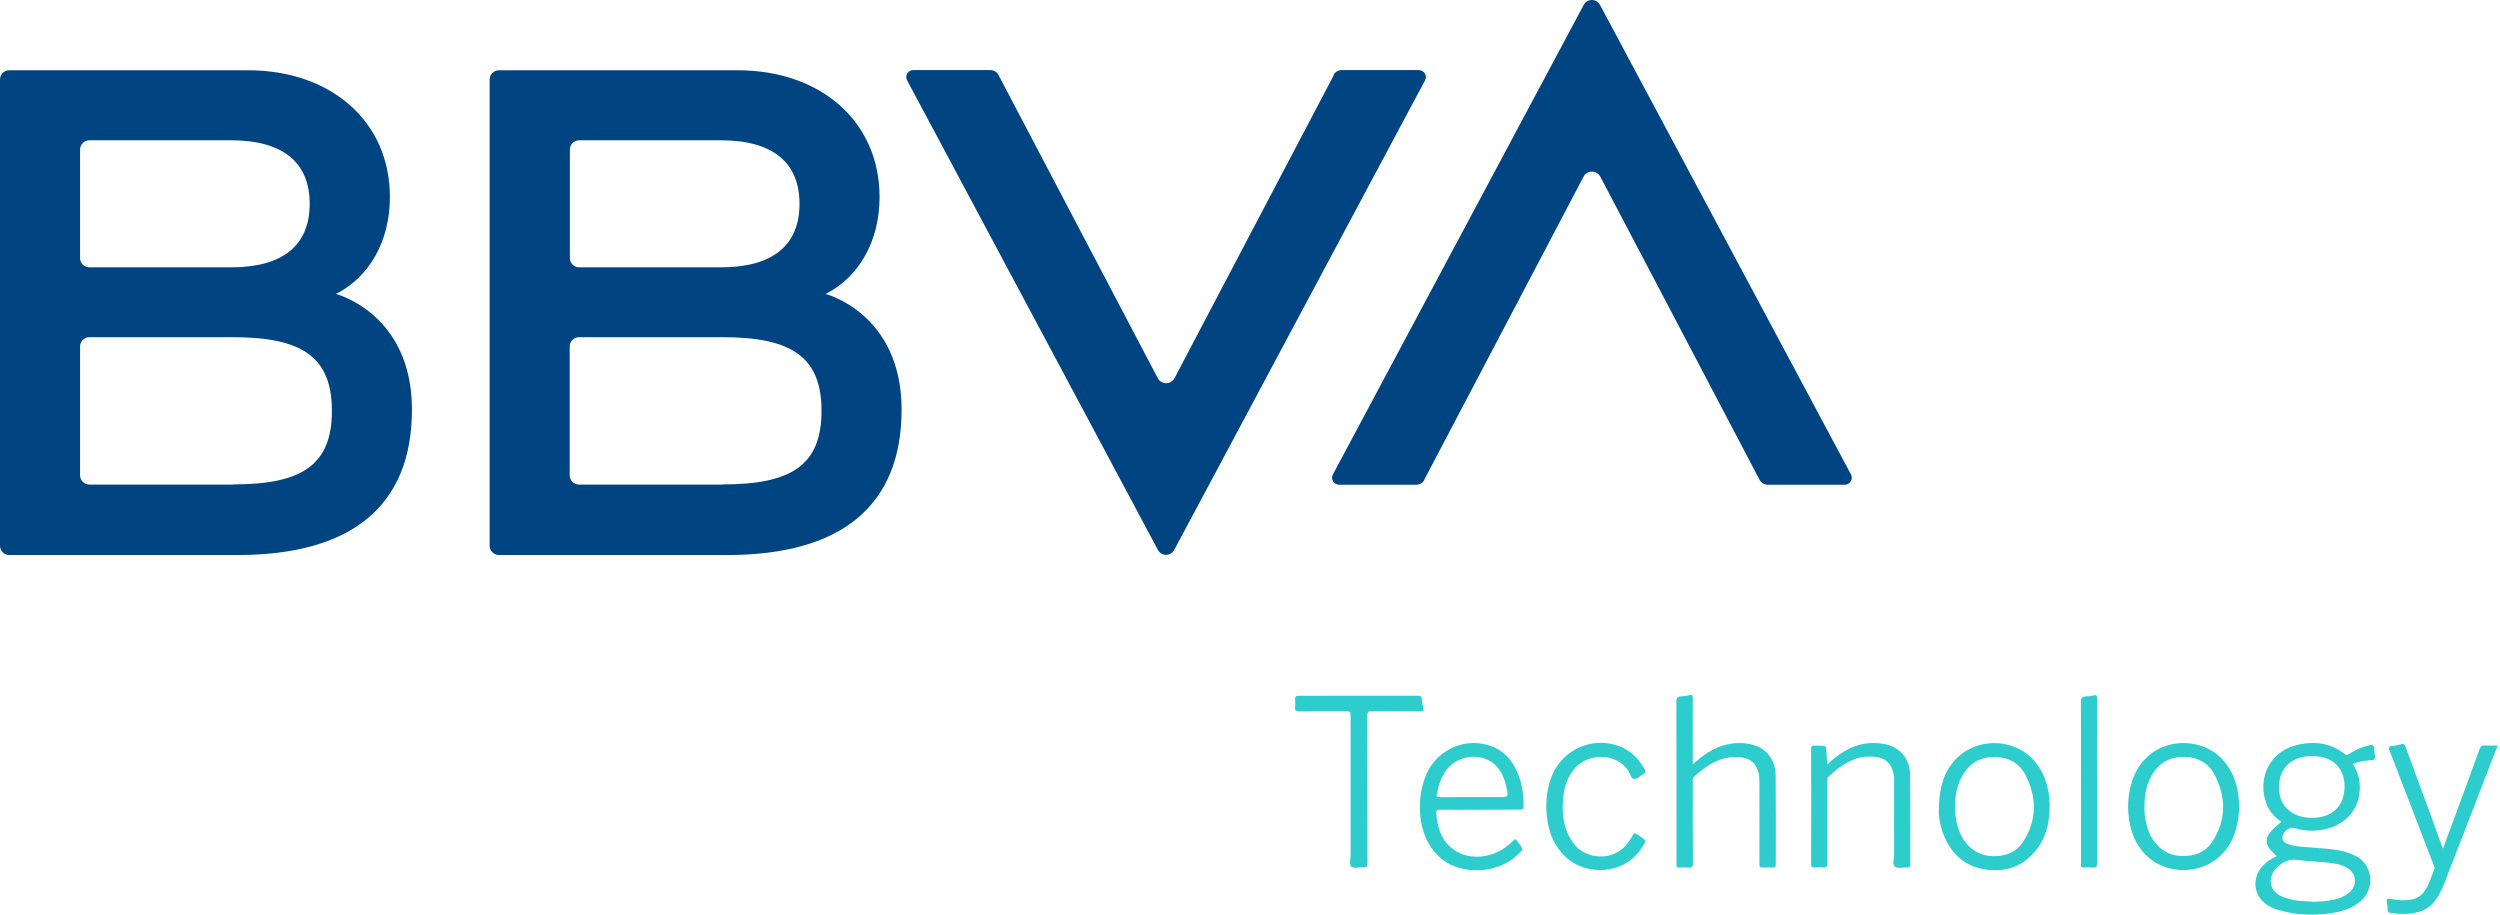
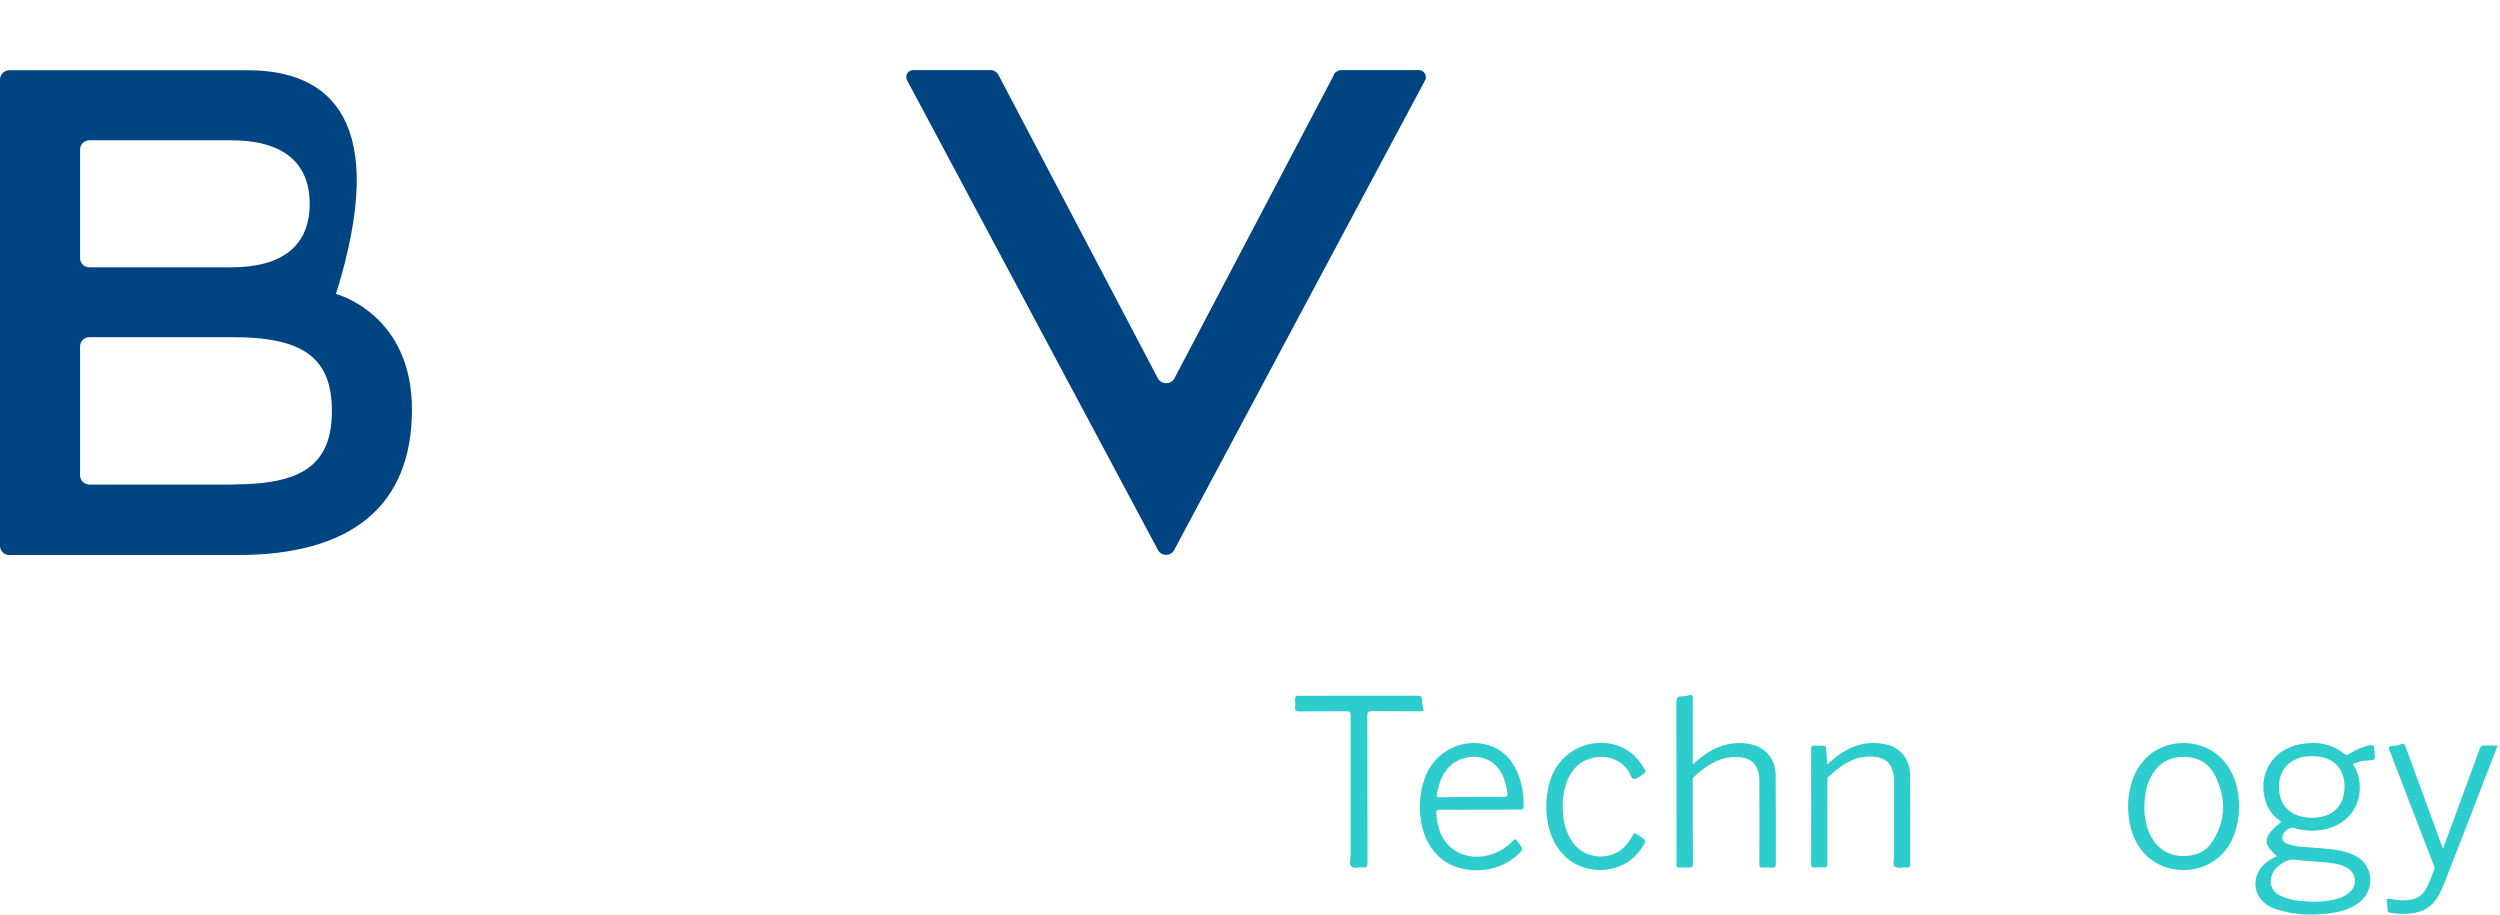
<svg xmlns="http://www.w3.org/2000/svg" width="82" height="30" viewBox="0 0 82 30" fill="none">
  <path d="M43.749 2.464L38.523 12.406C38.41 12.623 38.09 12.623 37.976 12.406L32.75 2.459C32.699 2.361 32.595 2.299 32.482 2.299H29.954C29.784 2.299 29.67 2.48 29.753 2.635L37.981 18.04C38.095 18.251 38.399 18.251 38.513 18.04L46.742 2.635C46.824 2.485 46.711 2.299 46.54 2.299H44.007C43.894 2.299 43.791 2.361 43.739 2.459" fill="#004481" />
-   <path d="M46.716 15.734L51.942 5.792C52.056 5.576 52.376 5.576 52.489 5.792L57.715 15.739C57.767 15.837 57.87 15.899 57.983 15.899H60.511C60.682 15.899 60.79 15.719 60.713 15.564L52.479 0.159C52.365 -0.053 52.061 -0.053 51.947 0.159L43.718 15.564C43.636 15.713 43.749 15.899 43.92 15.899H46.453C46.566 15.899 46.669 15.837 46.721 15.739" fill="#004481" />
-   <path d="M11.02 9.641C12.108 9.094 12.789 7.913 12.789 6.463C12.789 3.987 10.86 2.305 8.136 2.305H0.304C0.139 2.305 0 2.439 0 2.609V17.901C0 18.066 0.134 18.205 0.304 18.205H7.79C11.536 18.205 13.512 16.59 13.512 13.433C13.512 10.276 11.015 9.641 11.015 9.641M2.93 4.601H7.574C9.286 4.601 10.158 5.333 10.158 6.685C10.158 8.037 9.292 8.769 7.574 8.769H2.93C2.765 8.769 2.626 8.635 2.626 8.465V4.905C2.626 4.74 2.76 4.601 2.93 4.601ZM7.641 15.894H2.93C2.765 15.894 2.626 15.76 2.626 15.59V11.364C2.626 11.199 2.76 11.06 2.93 11.06H7.641C9.885 11.06 10.886 11.694 10.886 13.474C10.886 15.254 9.905 15.889 7.641 15.889" fill="#004481" />
-   <path d="M27.08 9.641C28.169 9.094 28.85 7.913 28.85 6.463C28.85 3.987 26.92 2.305 24.196 2.305H16.365C16.2 2.305 16.06 2.439 16.06 2.609V17.901C16.06 18.066 16.195 18.205 16.365 18.205H23.851C27.596 18.205 29.572 16.59 29.572 13.433C29.572 10.276 27.075 9.641 27.075 9.641M18.996 4.601H23.639C25.352 4.601 26.224 5.333 26.224 6.685C26.224 8.037 25.357 8.769 23.639 8.769H18.996C18.831 8.769 18.692 8.635 18.692 8.465V4.905C18.692 4.74 18.826 4.601 18.996 4.601ZM23.701 15.894H18.991C18.826 15.894 18.686 15.76 18.686 15.59V11.364C18.686 11.199 18.821 11.06 18.991 11.06H23.701C25.945 11.06 26.946 11.694 26.946 13.474C26.946 15.254 25.966 15.889 23.701 15.889" fill="#004481" />
+   <path d="M11.02 9.641C12.789 3.987 10.86 2.305 8.136 2.305H0.304C0.139 2.305 0 2.439 0 2.609V17.901C0 18.066 0.134 18.205 0.304 18.205H7.79C11.536 18.205 13.512 16.59 13.512 13.433C13.512 10.276 11.015 9.641 11.015 9.641M2.93 4.601H7.574C9.286 4.601 10.158 5.333 10.158 6.685C10.158 8.037 9.292 8.769 7.574 8.769H2.93C2.765 8.769 2.626 8.635 2.626 8.465V4.905C2.626 4.74 2.76 4.601 2.93 4.601ZM7.641 15.894H2.93C2.765 15.894 2.626 15.76 2.626 15.59V11.364C2.626 11.199 2.76 11.06 2.93 11.06H7.641C9.885 11.06 10.886 11.694 10.886 13.474C10.886 15.254 9.905 15.889 7.641 15.889" fill="#004481" />
  <path d="M74.679 28.082C74.197 27.657 74.228 27.446 74.828 26.954C74.566 26.78 74.382 26.544 74.299 26.241C74.069 25.436 74.489 24.59 75.448 24.411C75.976 24.308 76.478 24.39 76.914 24.739C76.966 24.78 76.996 24.76 77.037 24.734C77.243 24.606 77.463 24.503 77.704 24.447C77.822 24.421 77.873 24.442 77.873 24.565C77.873 24.601 77.878 24.631 77.883 24.667C77.919 24.929 77.919 24.929 77.653 24.944C77.489 24.954 77.335 24.995 77.171 25.057C77.325 25.288 77.396 25.534 77.401 25.8C77.417 26.503 76.971 27.041 76.258 27.2C75.925 27.272 75.591 27.262 75.258 27.159C75.12 27.118 74.925 27.236 74.874 27.4C74.828 27.534 74.899 27.636 75.074 27.698C75.279 27.764 75.494 27.774 75.704 27.79C76.053 27.821 76.402 27.831 76.745 27.898C76.935 27.933 77.119 27.995 77.289 28.087C77.842 28.39 77.904 29.164 77.417 29.569C77.171 29.774 76.879 29.882 76.571 29.933C75.94 30.041 75.309 30.025 74.694 29.836C74.453 29.759 74.238 29.636 74.099 29.415C73.874 29.051 73.971 28.585 74.32 28.303C74.428 28.21 74.551 28.144 74.679 28.082ZM74.751 25.811C74.751 26.113 74.838 26.385 75.079 26.585C75.269 26.744 75.494 26.805 75.74 26.821C76.345 26.857 76.858 26.57 76.899 25.883C76.925 25.436 76.75 25.016 76.253 24.857C76.068 24.801 75.879 24.79 75.684 24.806C75.104 24.862 74.751 25.242 74.751 25.811ZM75.909 29.579C76.032 29.574 76.161 29.569 76.289 29.554C76.555 29.518 76.817 29.466 77.037 29.292C77.325 29.072 77.309 28.667 77.001 28.472C76.863 28.385 76.704 28.344 76.545 28.318C76.156 28.256 75.756 28.262 75.361 28.205C75.079 28.164 74.879 28.272 74.694 28.441C74.402 28.708 74.371 29.2 74.838 29.4C74.904 29.431 74.971 29.451 75.043 29.472C75.33 29.564 75.617 29.559 75.909 29.579Z" fill="#2DCCCD" />
  <path d="M55.523 25.072C55.862 24.765 56.205 24.518 56.631 24.421C56.928 24.354 57.226 24.354 57.518 24.436C57.954 24.559 58.236 24.939 58.241 25.426C58.251 26.405 58.246 27.379 58.246 28.359C58.246 28.43 58.225 28.456 58.154 28.456C58.041 28.451 57.933 28.451 57.82 28.456C57.723 28.461 57.708 28.425 57.708 28.338C57.713 27.451 57.708 26.564 57.708 25.672C57.708 25.575 57.708 25.477 57.687 25.38C57.615 25.036 57.405 24.862 57.056 24.836C56.441 24.785 55.99 25.093 55.564 25.477C55.513 25.523 55.523 25.575 55.523 25.631C55.523 26.523 55.518 27.415 55.529 28.308C55.529 28.436 55.493 28.471 55.37 28.456C55.267 28.446 55.164 28.451 55.062 28.456C55.005 28.456 54.985 28.436 54.99 28.379C54.99 28.354 54.99 28.328 54.99 28.302C54.99 26.538 54.99 24.775 54.985 23.011C54.985 22.888 55.026 22.847 55.139 22.842C55.226 22.837 55.313 22.831 55.39 22.806C55.513 22.77 55.523 22.821 55.523 22.924C55.518 23.59 55.523 24.257 55.523 24.923C55.523 24.965 55.523 25.006 55.523 25.072Z" fill="#2DCCCD" />
  <path d="M48.535 26.559C48.099 26.559 47.663 26.564 47.227 26.559C47.13 26.559 47.104 26.585 47.109 26.682C47.15 27.205 47.309 27.662 47.791 27.938C48.268 28.21 48.94 28.133 49.417 27.764C49.494 27.703 49.571 27.641 49.637 27.569C49.694 27.513 49.724 27.518 49.76 27.579C49.776 27.61 49.801 27.636 49.822 27.662C49.971 27.861 49.965 27.856 49.791 28.026C49.089 28.702 47.925 28.672 47.32 28.2C46.904 27.872 46.689 27.436 46.607 26.923C46.535 26.446 46.571 25.975 46.735 25.518C47.038 24.672 47.925 24.195 48.781 24.431C49.34 24.585 49.658 24.985 49.837 25.508C49.94 25.811 49.976 26.123 49.976 26.441C49.976 26.528 49.95 26.559 49.863 26.554C49.417 26.554 48.976 26.559 48.535 26.559ZM48.284 26.144C48.586 26.144 48.889 26.144 49.191 26.144C49.468 26.144 49.473 26.144 49.422 25.877C49.36 25.554 49.248 25.252 48.981 25.036C48.535 24.683 47.807 24.775 47.443 25.257C47.263 25.498 47.176 25.77 47.125 26.057C47.109 26.149 47.161 26.149 47.227 26.149C47.576 26.144 47.93 26.144 48.284 26.144Z" fill="#2DCCCD" />
  <path d="M71.623 28.538C70.731 28.538 70.039 27.944 69.859 27.026C69.767 26.549 69.782 26.077 69.936 25.611C70.403 24.206 72.018 24.067 72.823 24.837C73.135 25.134 73.315 25.508 73.392 25.929C73.479 26.385 73.453 26.836 73.315 27.282C73.079 28.041 72.418 28.538 71.623 28.538ZM70.336 26.518C70.331 26.631 70.356 26.811 70.392 26.99C70.515 27.564 70.91 28.062 71.567 28.077C71.982 28.087 72.336 27.959 72.561 27.61C73.017 26.913 73.023 26.175 72.653 25.436C72.454 25.042 72.11 24.837 71.659 24.826C71.208 24.816 70.859 24.99 70.613 25.37C70.403 25.703 70.336 26.067 70.336 26.518Z" fill="#2DCCCD" />
-   <path d="M63.594 26.58C63.599 25.929 63.712 25.442 64.045 25.021C64.727 24.149 66.132 24.16 66.798 25.047C67.147 25.508 67.249 26.041 67.224 26.605C67.203 27.057 67.096 27.482 66.814 27.846C66.393 28.4 65.824 28.615 65.147 28.523C64.46 28.431 64.009 28.02 63.752 27.385C63.635 27.082 63.583 26.769 63.594 26.58ZM64.127 26.451C64.127 26.6 64.137 26.749 64.163 26.898C64.275 27.533 64.681 28.067 65.362 28.082C65.778 28.092 66.132 27.959 66.357 27.61C66.814 26.913 66.814 26.169 66.444 25.436C66.244 25.041 65.901 24.842 65.45 24.831C64.998 24.821 64.65 24.995 64.404 25.38C64.194 25.703 64.127 26.072 64.127 26.451Z" fill="#2DCCCD" />
  <path d="M80.129 27.836C80.242 27.533 80.339 27.262 80.442 26.995C80.739 26.185 81.042 25.375 81.334 24.56C81.365 24.478 81.406 24.447 81.488 24.452C81.626 24.457 81.77 24.452 81.924 24.452C81.826 24.698 81.739 24.934 81.647 25.165C81.16 26.426 80.673 27.692 80.18 28.954C80.083 29.2 79.975 29.441 79.791 29.636C79.56 29.882 79.263 29.953 78.945 29.974C78.76 29.984 78.581 29.969 78.396 29.938C78.35 29.928 78.314 29.923 78.314 29.861C78.309 29.764 78.304 29.666 78.288 29.569C78.273 29.472 78.314 29.461 78.396 29.482C78.632 29.533 78.868 29.549 79.109 29.502C79.288 29.466 79.432 29.369 79.534 29.215C79.683 29 79.75 28.744 79.847 28.503C79.868 28.451 79.837 28.41 79.822 28.369C79.34 27.118 78.863 25.872 78.381 24.626C78.34 24.519 78.345 24.478 78.468 24.467C78.565 24.462 78.663 24.442 78.755 24.411C78.847 24.38 78.873 24.421 78.904 24.498C79.237 25.406 79.57 26.313 79.904 27.221C79.97 27.421 80.042 27.61 80.129 27.836Z" fill="#2DCCCD" />
  <path d="M59.943 25.073C60.127 24.883 60.327 24.744 60.532 24.621C60.943 24.381 61.378 24.319 61.84 24.411C62.322 24.509 62.64 24.893 62.65 25.396C62.66 26.165 62.655 26.934 62.655 27.703C62.655 27.918 62.655 28.139 62.655 28.354C62.655 28.426 62.64 28.457 62.563 28.451C62.424 28.446 62.245 28.498 62.153 28.426C62.06 28.359 62.127 28.169 62.127 28.036C62.122 27.252 62.127 26.467 62.127 25.678C62.127 25.58 62.127 25.478 62.106 25.385C62.019 24.924 61.696 24.796 61.261 24.816C60.737 24.842 60.348 25.134 59.979 25.473C59.927 25.519 59.938 25.575 59.938 25.626C59.938 26.519 59.938 27.411 59.938 28.303C59.938 28.416 59.917 28.467 59.794 28.451C59.707 28.441 59.615 28.441 59.528 28.451C59.42 28.462 59.404 28.416 59.404 28.323C59.41 27.077 59.41 25.831 59.404 24.586C59.404 24.488 59.425 24.442 59.528 24.457C59.579 24.462 59.63 24.457 59.681 24.457C59.892 24.457 59.892 24.457 59.907 24.668C59.912 24.729 59.912 24.796 59.917 24.857C59.922 24.919 59.932 24.985 59.943 25.073Z" fill="#2DCCCD" />
  <path d="M44.3 25.903C44.3 25.088 44.3 24.272 44.3 23.457C44.3 23.355 44.269 23.329 44.171 23.329C43.648 23.334 43.13 23.329 42.608 23.334C42.51 23.334 42.469 23.308 42.479 23.206C42.49 23.119 42.484 23.026 42.479 22.939C42.474 22.852 42.505 22.821 42.592 22.821C42.9 22.826 43.207 22.821 43.515 22.821C44.505 22.821 45.499 22.821 46.489 22.821C46.576 22.821 46.632 22.831 46.638 22.939C46.643 23.037 46.658 23.134 46.684 23.226C46.715 23.324 46.668 23.329 46.591 23.329C46.058 23.329 45.525 23.329 44.992 23.324C44.879 23.324 44.848 23.355 44.848 23.467C44.853 25.077 44.848 26.687 44.853 28.297C44.853 28.42 44.828 28.466 44.699 28.451C44.571 28.436 44.402 28.502 44.32 28.42C44.243 28.343 44.3 28.174 44.3 28.051C44.3 27.338 44.3 26.621 44.3 25.903Z" fill="#2DCCCD" />
  <path d="M51.257 26.457C51.257 26.888 51.339 27.293 51.601 27.651C52.011 28.216 52.913 28.246 53.349 27.703C53.431 27.605 53.503 27.498 53.559 27.385C53.59 27.323 53.626 27.318 53.677 27.354C53.713 27.38 53.749 27.4 53.785 27.426C54.005 27.57 54 27.57 53.862 27.79C53.288 28.708 52.032 28.733 51.37 28.123C51.021 27.8 50.832 27.4 50.76 26.944C50.683 26.477 50.709 26.011 50.862 25.555C51.191 24.57 52.298 24.088 53.231 24.529C53.559 24.683 53.78 24.939 53.954 25.252C53.985 25.303 53.985 25.339 53.929 25.365C53.918 25.37 53.913 25.375 53.908 25.38C53.806 25.442 53.703 25.555 53.6 25.549C53.498 25.544 53.472 25.38 53.411 25.288C53.001 24.652 52.032 24.709 51.621 25.237C51.334 25.596 51.262 26.016 51.257 26.457Z" fill="#2DCCCD" />
-   <path d="M68.782 25.631C68.782 26.533 68.782 27.431 68.782 28.333C68.782 28.436 68.752 28.466 68.654 28.456C68.557 28.446 68.459 28.451 68.362 28.456C68.285 28.461 68.244 28.441 68.259 28.359C68.259 28.343 68.259 28.323 68.259 28.307C68.259 26.544 68.259 24.785 68.254 23.021C68.254 22.888 68.295 22.847 68.418 22.842C68.5 22.842 68.582 22.831 68.659 22.811C68.767 22.78 68.787 22.816 68.787 22.919C68.777 23.821 68.782 24.723 68.782 25.631Z" fill="#2DCCCD" />
</svg>